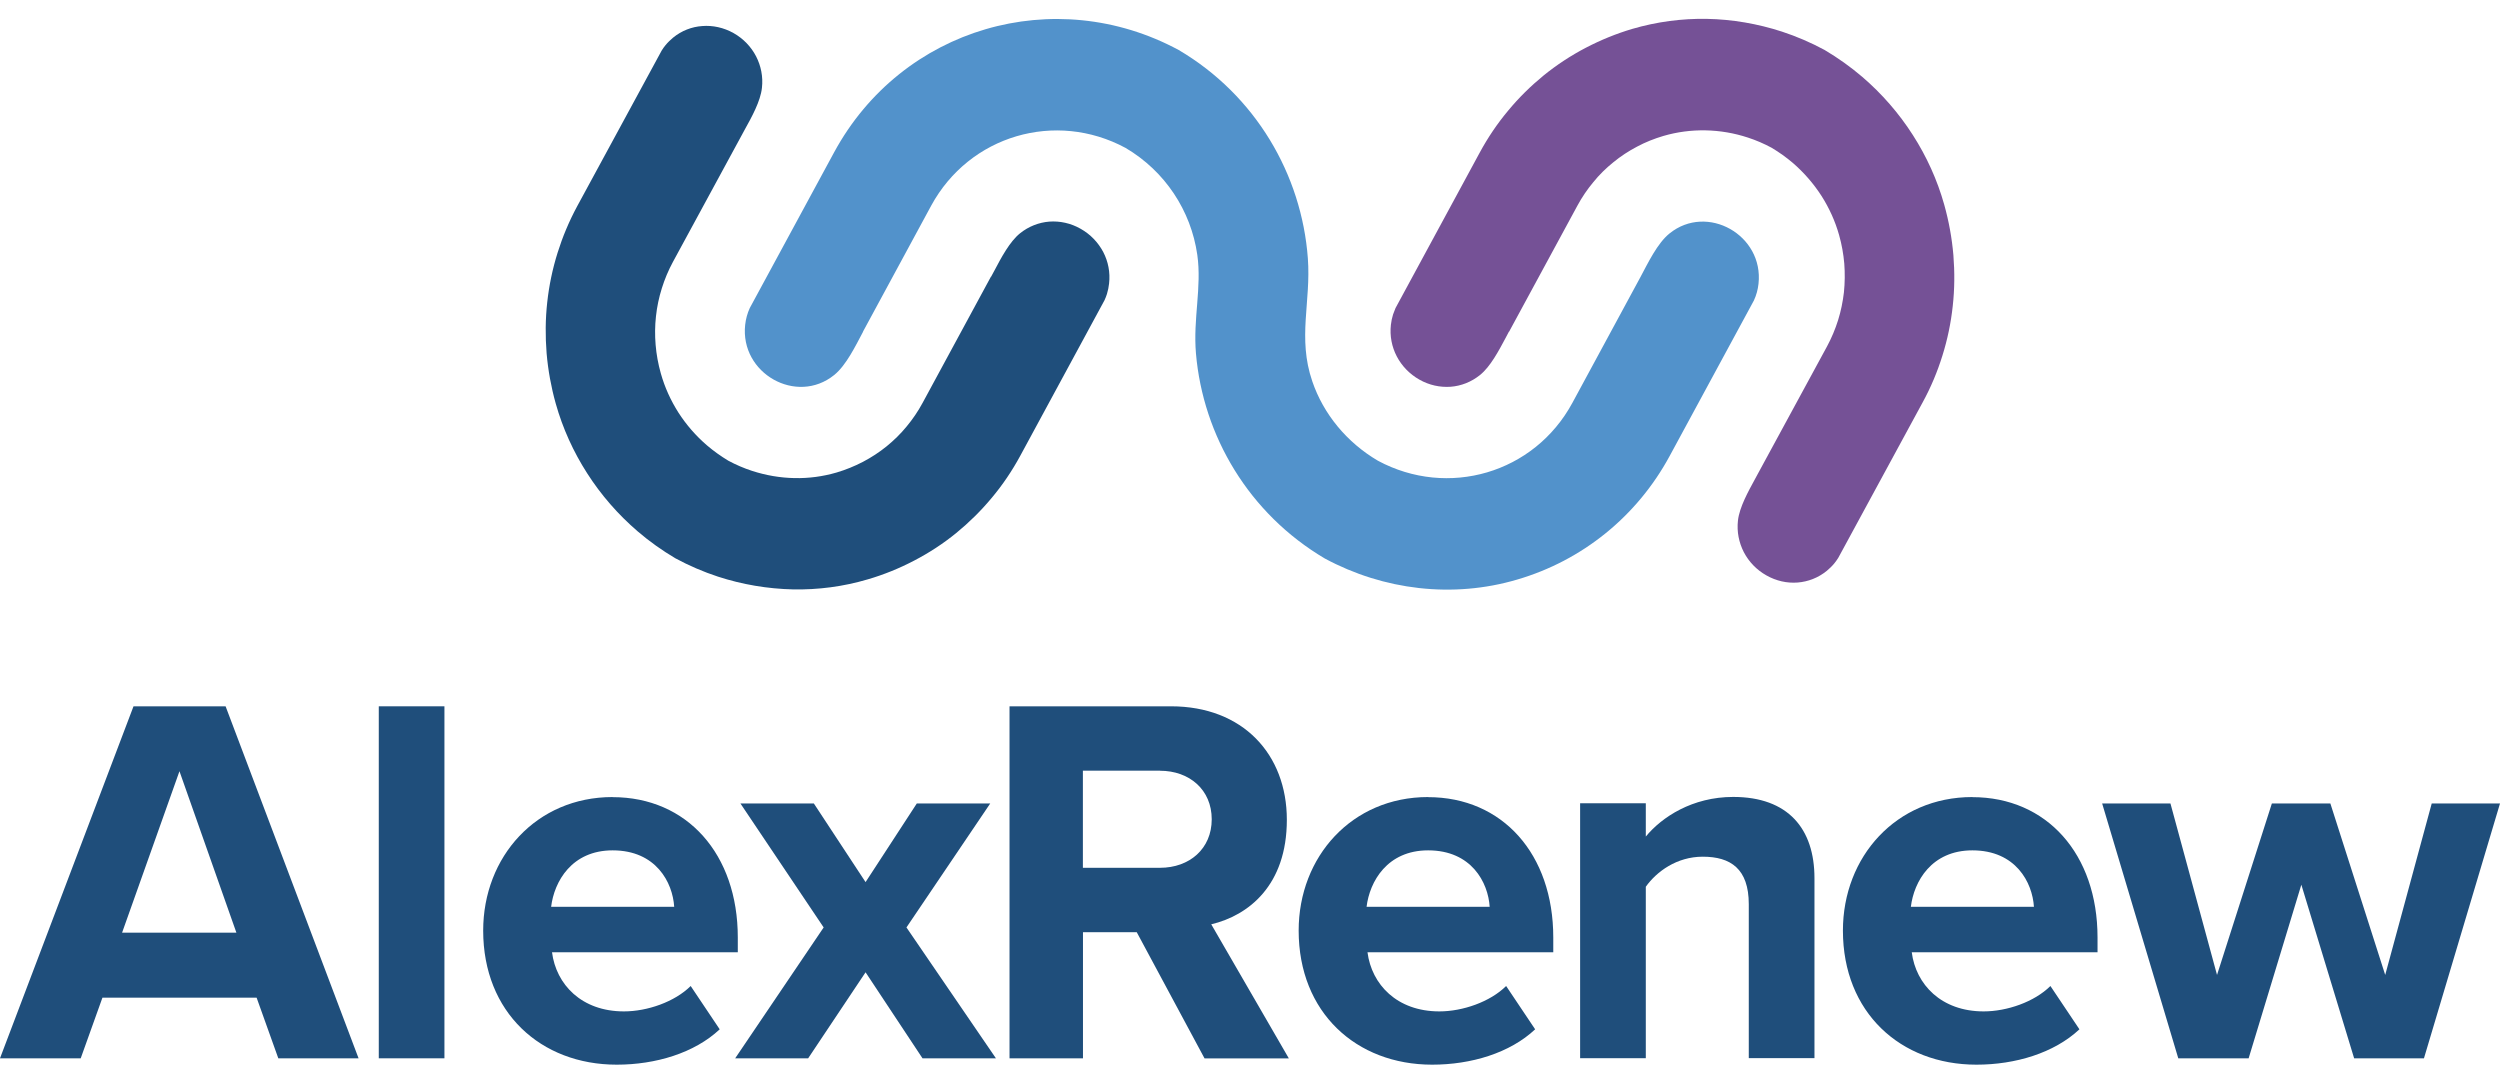
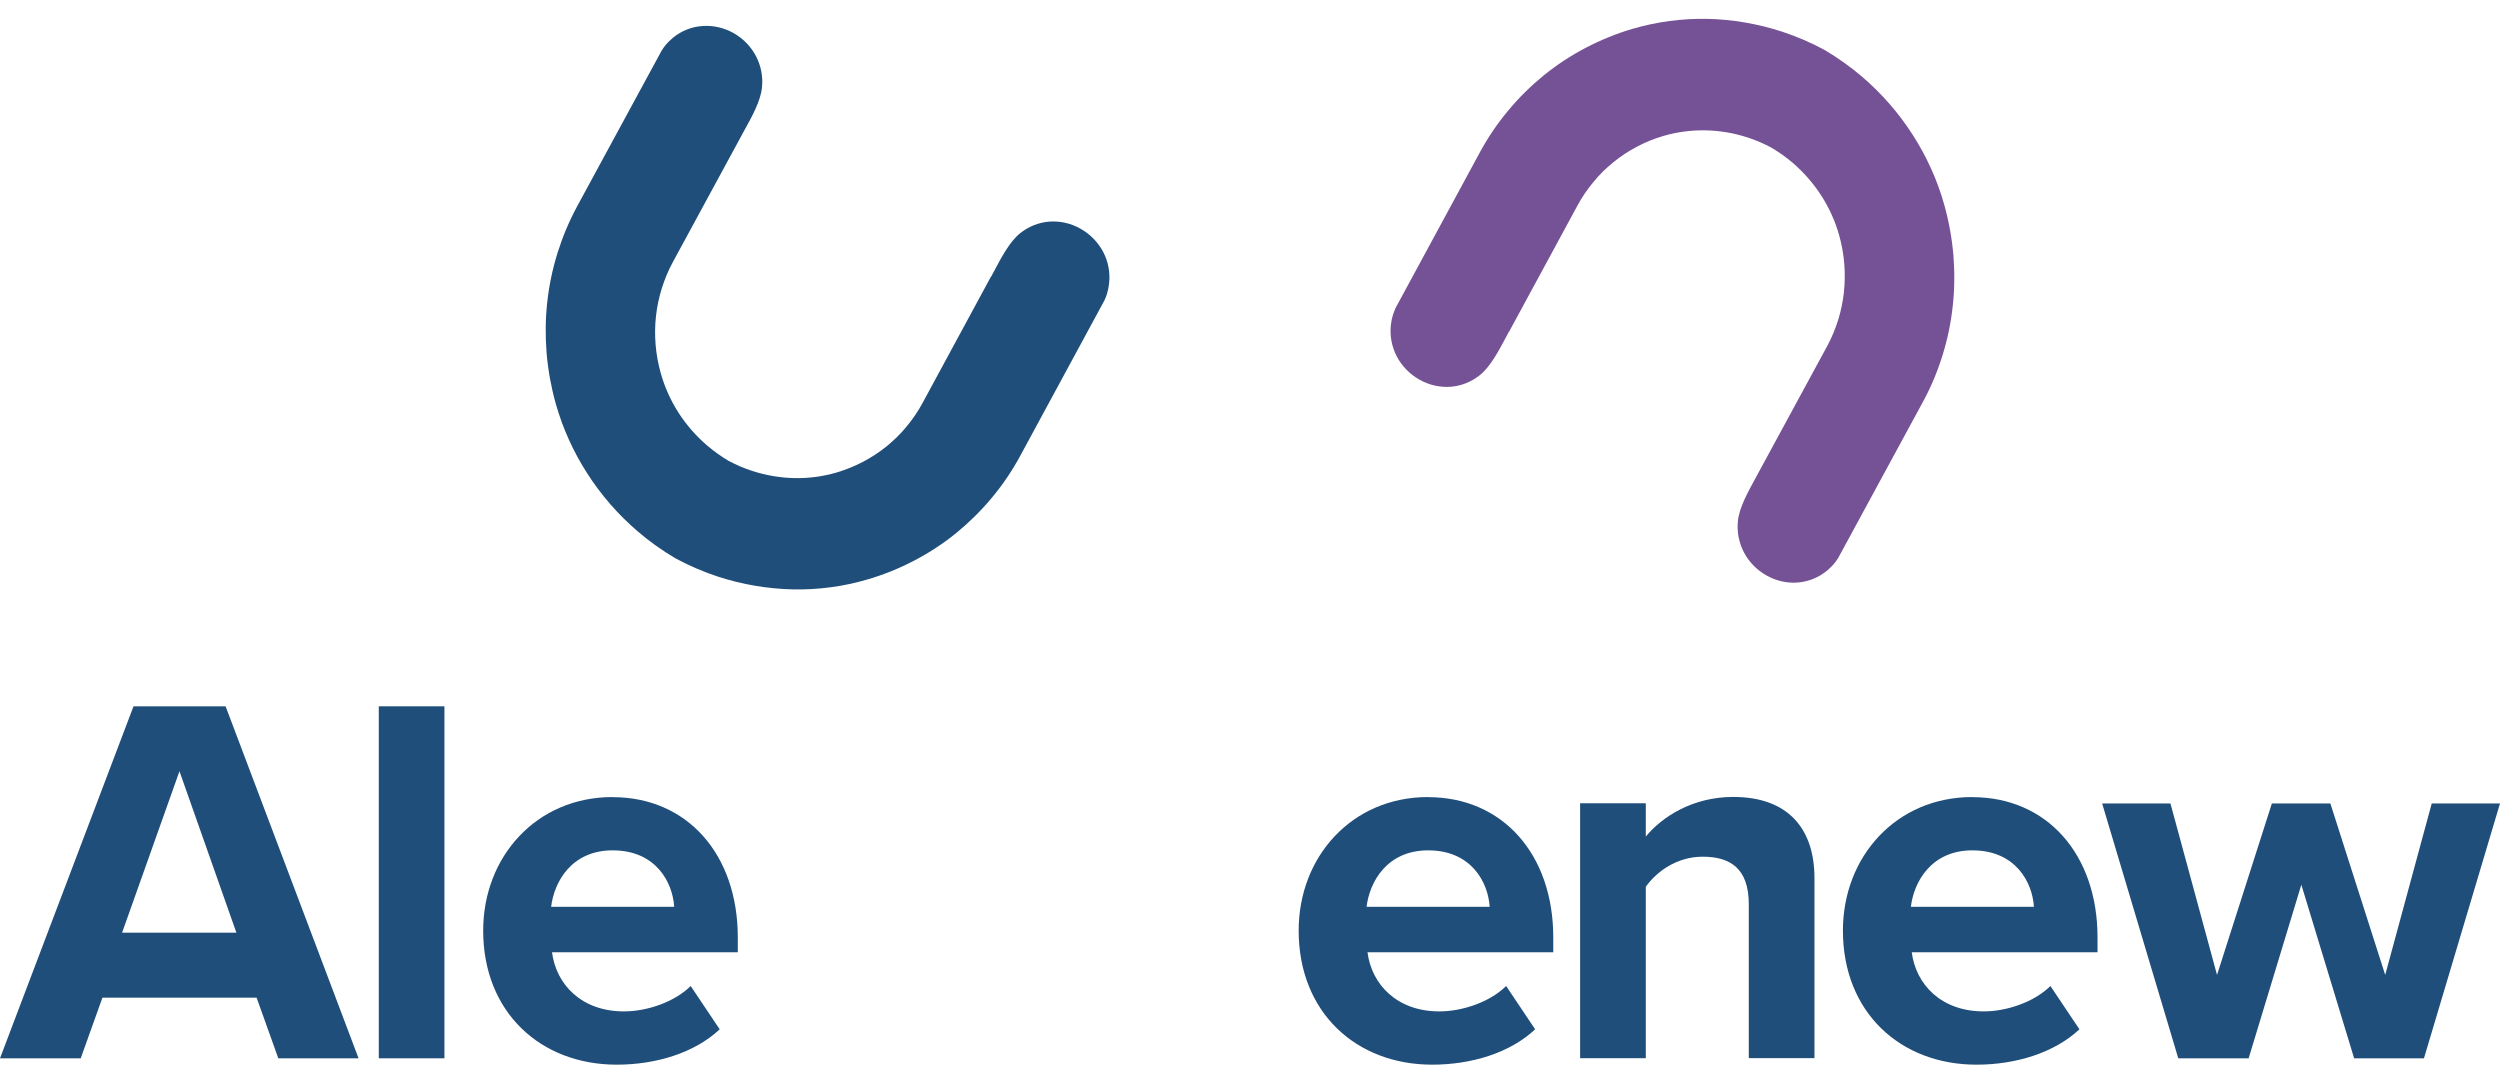
<svg xmlns="http://www.w3.org/2000/svg" width="84" height="36" viewBox="0 0 84 36" fill="none">
  <path d="M33.3 9.299L33.412 9.092C33.642 8.656 33.926 8.119 34.271 7.841C34.562 7.606 34.907 7.474 35.258 7.446C35.612 7.421 35.979 7.498 36.309 7.687C36.639 7.872 36.899 8.147 37.069 8.468C37.235 8.786 37.308 9.153 37.265 9.527C37.253 9.644 37.229 9.762 37.193 9.879C37.169 9.95 37.144 10.021 37.111 10.089L34.281 15.314C34.005 15.823 33.687 16.293 33.33 16.719C32.964 17.161 32.561 17.556 32.131 17.908C31.692 18.266 31.217 18.575 30.72 18.834C30.218 19.097 29.694 19.31 29.155 19.467C28.332 19.711 27.487 19.819 26.652 19.804C25.792 19.785 24.938 19.64 24.124 19.375C23.634 19.214 23.152 19.007 22.695 18.76C22.247 18.495 21.82 18.192 21.424 17.852C20.77 17.29 20.195 16.633 19.726 15.898C19.268 15.184 18.908 14.397 18.672 13.557C18.518 13.007 18.415 12.439 18.366 11.868C18.321 11.3 18.324 10.725 18.387 10.157C18.448 9.598 18.563 9.039 18.736 8.489C18.902 7.958 19.123 7.43 19.398 6.921L22.232 1.699C22.271 1.634 22.317 1.572 22.362 1.517C22.438 1.424 22.526 1.341 22.613 1.267C22.904 1.029 23.246 0.899 23.597 0.875C23.951 0.847 24.318 0.927 24.648 1.112C24.978 1.298 25.238 1.572 25.405 1.894C25.568 2.212 25.644 2.576 25.601 2.953C25.553 3.4 25.259 3.932 25.02 4.361L24.908 4.568L22.61 8.801C22.456 9.085 22.332 9.385 22.238 9.685C22.141 9.993 22.075 10.308 22.041 10.623C22.005 10.944 22.002 11.269 22.029 11.587C22.056 11.911 22.114 12.229 22.202 12.541C22.335 13.017 22.538 13.458 22.795 13.863C23.061 14.276 23.385 14.647 23.755 14.965C23.979 15.156 24.218 15.326 24.469 15.478C24.727 15.617 24.999 15.734 25.274 15.823C25.735 15.972 26.213 16.055 26.697 16.064C27.169 16.074 27.645 16.012 28.111 15.876C28.414 15.786 28.71 15.666 28.995 15.518C29.276 15.37 29.543 15.197 29.791 14.996C30.033 14.798 30.263 14.576 30.466 14.326C30.666 14.085 30.848 13.819 31.002 13.532L33.294 9.299H33.3Z" fill="#1F4E7B" />
-   <path d="M29.001 11.143C28.75 11.612 28.435 12.273 28.029 12.6C26.764 13.623 24.857 12.545 25.038 10.911C25.06 10.717 25.111 10.528 25.193 10.349L28.023 5.124C30.306 0.909 35.455 -0.558 39.606 1.681C42.188 3.204 43.735 5.865 43.944 8.679C44.053 10.142 43.592 11.35 44.092 12.81C44.467 13.913 45.254 14.867 46.299 15.481C48.648 16.744 51.548 15.908 52.832 13.536L55.123 9.302C55.374 8.833 55.689 8.172 56.095 7.845C57.36 6.823 59.267 7.9 59.086 9.534C59.065 9.729 59.013 9.92 58.931 10.096L56.101 15.321C55.002 17.353 53.162 18.835 50.976 19.474C48.821 20.11 46.496 19.832 44.516 18.767C41.964 17.26 40.423 14.648 40.184 11.875C40.084 10.701 40.384 9.654 40.229 8.561C40.017 7.079 39.145 5.751 37.819 4.97C35.47 3.704 32.573 4.544 31.287 6.912L28.995 11.146L29.001 11.143Z" fill="#5292CB" />
  <path d="M50.7 11.143L50.591 11.35C50.358 11.785 50.077 12.322 49.728 12.6C49.438 12.835 49.093 12.968 48.742 12.995C48.387 13.02 48.021 12.943 47.691 12.755C47.361 12.569 47.098 12.294 46.931 11.973C46.765 11.655 46.692 11.288 46.734 10.914C46.747 10.797 46.771 10.68 46.807 10.565C46.831 10.494 46.859 10.423 46.889 10.352L49.719 5.127C49.995 4.618 50.313 4.148 50.67 3.722C51.033 3.281 51.439 2.885 51.869 2.533C52.308 2.178 52.783 1.866 53.279 1.607C53.782 1.344 54.306 1.131 54.844 0.971C55.668 0.73 56.516 0.619 57.351 0.634C58.208 0.65 59.061 0.798 59.876 1.063C60.366 1.224 60.847 1.431 61.305 1.678C61.753 1.944 62.179 2.246 62.576 2.586C63.23 3.148 63.805 3.806 64.274 4.541C64.731 5.254 65.092 6.041 65.328 6.884C65.482 7.434 65.585 8.002 65.634 8.573C65.679 9.142 65.676 9.716 65.612 10.284C65.552 10.843 65.437 11.402 65.264 11.952C65.098 12.486 64.88 13.011 64.601 13.52L61.765 18.745C61.725 18.81 61.68 18.869 61.635 18.927C61.559 19.02 61.471 19.104 61.383 19.178C61.093 19.415 60.751 19.545 60.4 19.573C60.045 19.601 59.679 19.52 59.349 19.332C59.019 19.147 58.759 18.872 58.592 18.551C58.429 18.233 58.353 17.868 58.395 17.492C58.444 17.044 58.741 16.513 58.977 16.08L59.089 15.873L61.386 11.643C61.541 11.356 61.665 11.059 61.759 10.76C61.856 10.451 61.919 10.136 61.956 9.821C61.989 9.5 61.992 9.176 61.968 8.858C61.94 8.533 61.883 8.215 61.795 7.903C61.662 7.428 61.459 6.986 61.202 6.582C60.935 6.168 60.611 5.797 60.245 5.479C60.021 5.288 59.782 5.118 59.531 4.967C59.273 4.828 59.001 4.71 58.725 4.621C58.265 4.47 57.787 4.389 57.303 4.38C56.83 4.371 56.355 4.432 55.889 4.568C55.586 4.658 55.289 4.775 55.005 4.927C54.723 5.075 54.457 5.248 54.209 5.452C53.964 5.649 53.736 5.871 53.534 6.122C53.334 6.362 53.152 6.628 52.998 6.915L50.703 11.149L50.7 11.143Z" fill="#755196" />
  <path d="M9.351 35.559L8.622 33.521H3.442L2.712 35.559H0L4.486 23.732H7.58L12.048 35.559H9.354H9.351ZM6.03 25.913L4.102 31.338H7.943L6.03 25.913Z" fill="#1F4E7B" />
  <path d="M14.933 23.732H12.727V35.559H14.933V23.732Z" fill="#1F4E7B" />
  <path d="M20.582 26.784C23.086 26.784 24.79 28.699 24.79 31.5V31.997H18.548C18.687 33.078 19.538 33.983 20.964 33.983C21.748 33.983 22.668 33.664 23.207 33.13L24.182 34.585C23.331 35.384 22.026 35.773 20.722 35.773C18.167 35.773 16.235 34.016 16.235 31.268C16.235 28.785 18.024 26.781 20.582 26.781M18.515 30.468H22.653C22.602 29.653 22.045 28.572 20.585 28.572C19.211 28.572 18.621 29.619 18.518 30.468" fill="#1F4E7B" />
-   <path d="M30.996 35.559L29.083 32.669L27.154 35.559H24.702L27.675 31.162L24.878 26.996H27.345L29.083 29.639L30.805 26.996H33.272L30.457 31.162L33.463 35.559H30.996Z" fill="#1F4E7B" />
-   <path d="M40.471 35.559L38.195 31.323H36.388V35.559H33.92V23.732H39.345C41.761 23.732 43.238 25.344 43.238 27.546C43.238 29.748 41.952 30.758 40.698 31.057L43.305 35.562H40.471V35.559ZM38.976 25.894H36.385V29.158H38.976C39.966 29.158 40.714 28.519 40.714 27.528C40.714 26.536 39.966 25.897 38.976 25.897" fill="#1F4E7B" />
  <path d="M47.982 26.784C50.485 26.784 52.19 28.699 52.19 31.5V31.997H45.948C46.087 33.078 46.938 33.983 48.363 33.983C49.144 33.983 50.068 33.664 50.606 33.13L51.581 34.585C50.731 35.384 49.426 35.773 48.121 35.773C45.566 35.773 43.635 34.016 43.635 31.268C43.635 28.785 45.424 26.781 47.982 26.781M45.914 30.468H50.053C50.001 29.653 49.444 28.572 47.985 28.572C46.611 28.572 46.02 29.619 45.917 30.468" fill="#1F4E7B" />
  <path d="M58.759 35.56V30.381C58.759 29.192 58.15 28.785 57.212 28.785C56.343 28.785 55.665 29.282 55.299 29.794V35.556H53.092V26.99H55.299V28.108C55.837 27.454 56.864 26.777 58.235 26.777C60.079 26.777 60.966 27.843 60.966 29.507V35.553H58.759V35.56Z" fill="#1F4E7B" />
  <path d="M66.269 26.784C68.773 26.784 70.477 28.699 70.477 31.5V31.997H64.235C64.374 33.078 65.225 33.983 66.651 33.983C67.435 33.983 68.355 33.664 68.894 33.13L69.869 34.585C69.015 35.384 67.713 35.773 66.409 35.773C63.854 35.773 61.922 34.016 61.922 31.268C61.922 28.785 63.712 26.781 66.269 26.781M64.202 30.468H68.34C68.289 29.653 67.732 28.572 66.272 28.572C64.898 28.572 64.308 29.619 64.205 30.468" fill="#1F4E7B" />
  <path d="M79.099 35.559L77.325 29.726L75.554 35.559H73.19L70.632 26.996H72.927L74.492 32.758L76.335 26.996H78.3L80.143 32.758L81.706 26.996H84L81.445 35.559H79.099Z" fill="#1F4E7B" />
</svg>